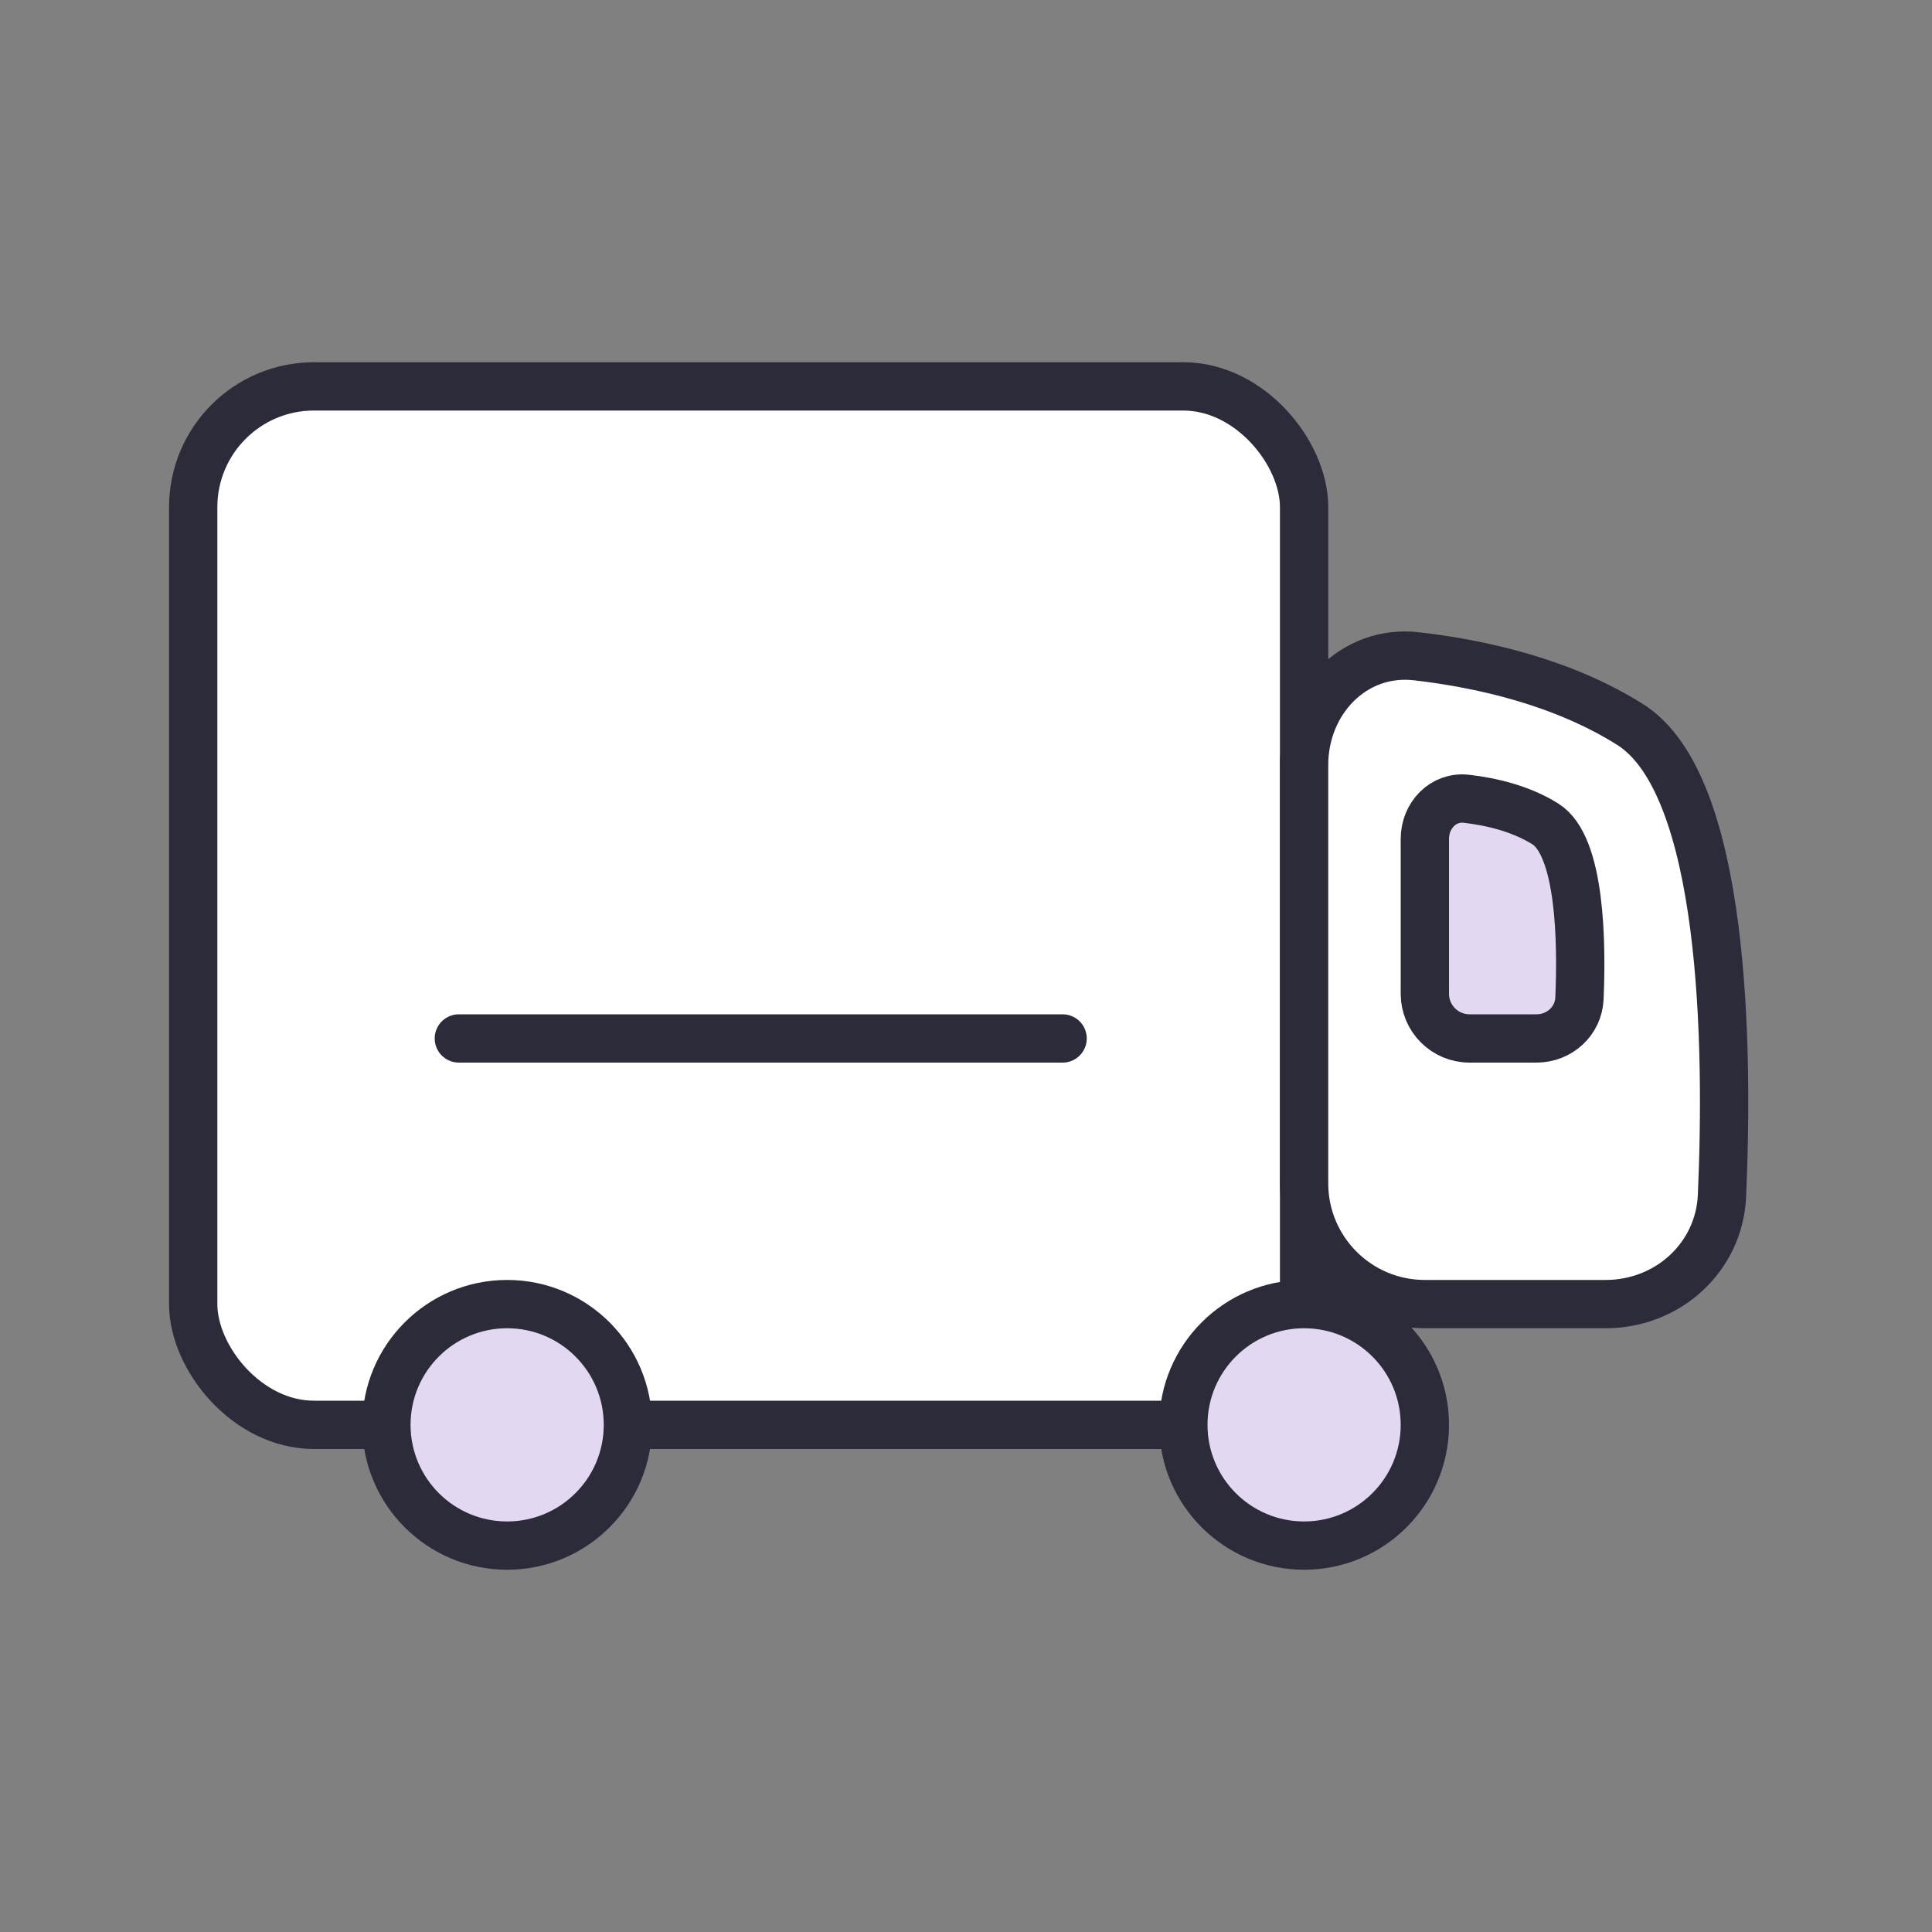
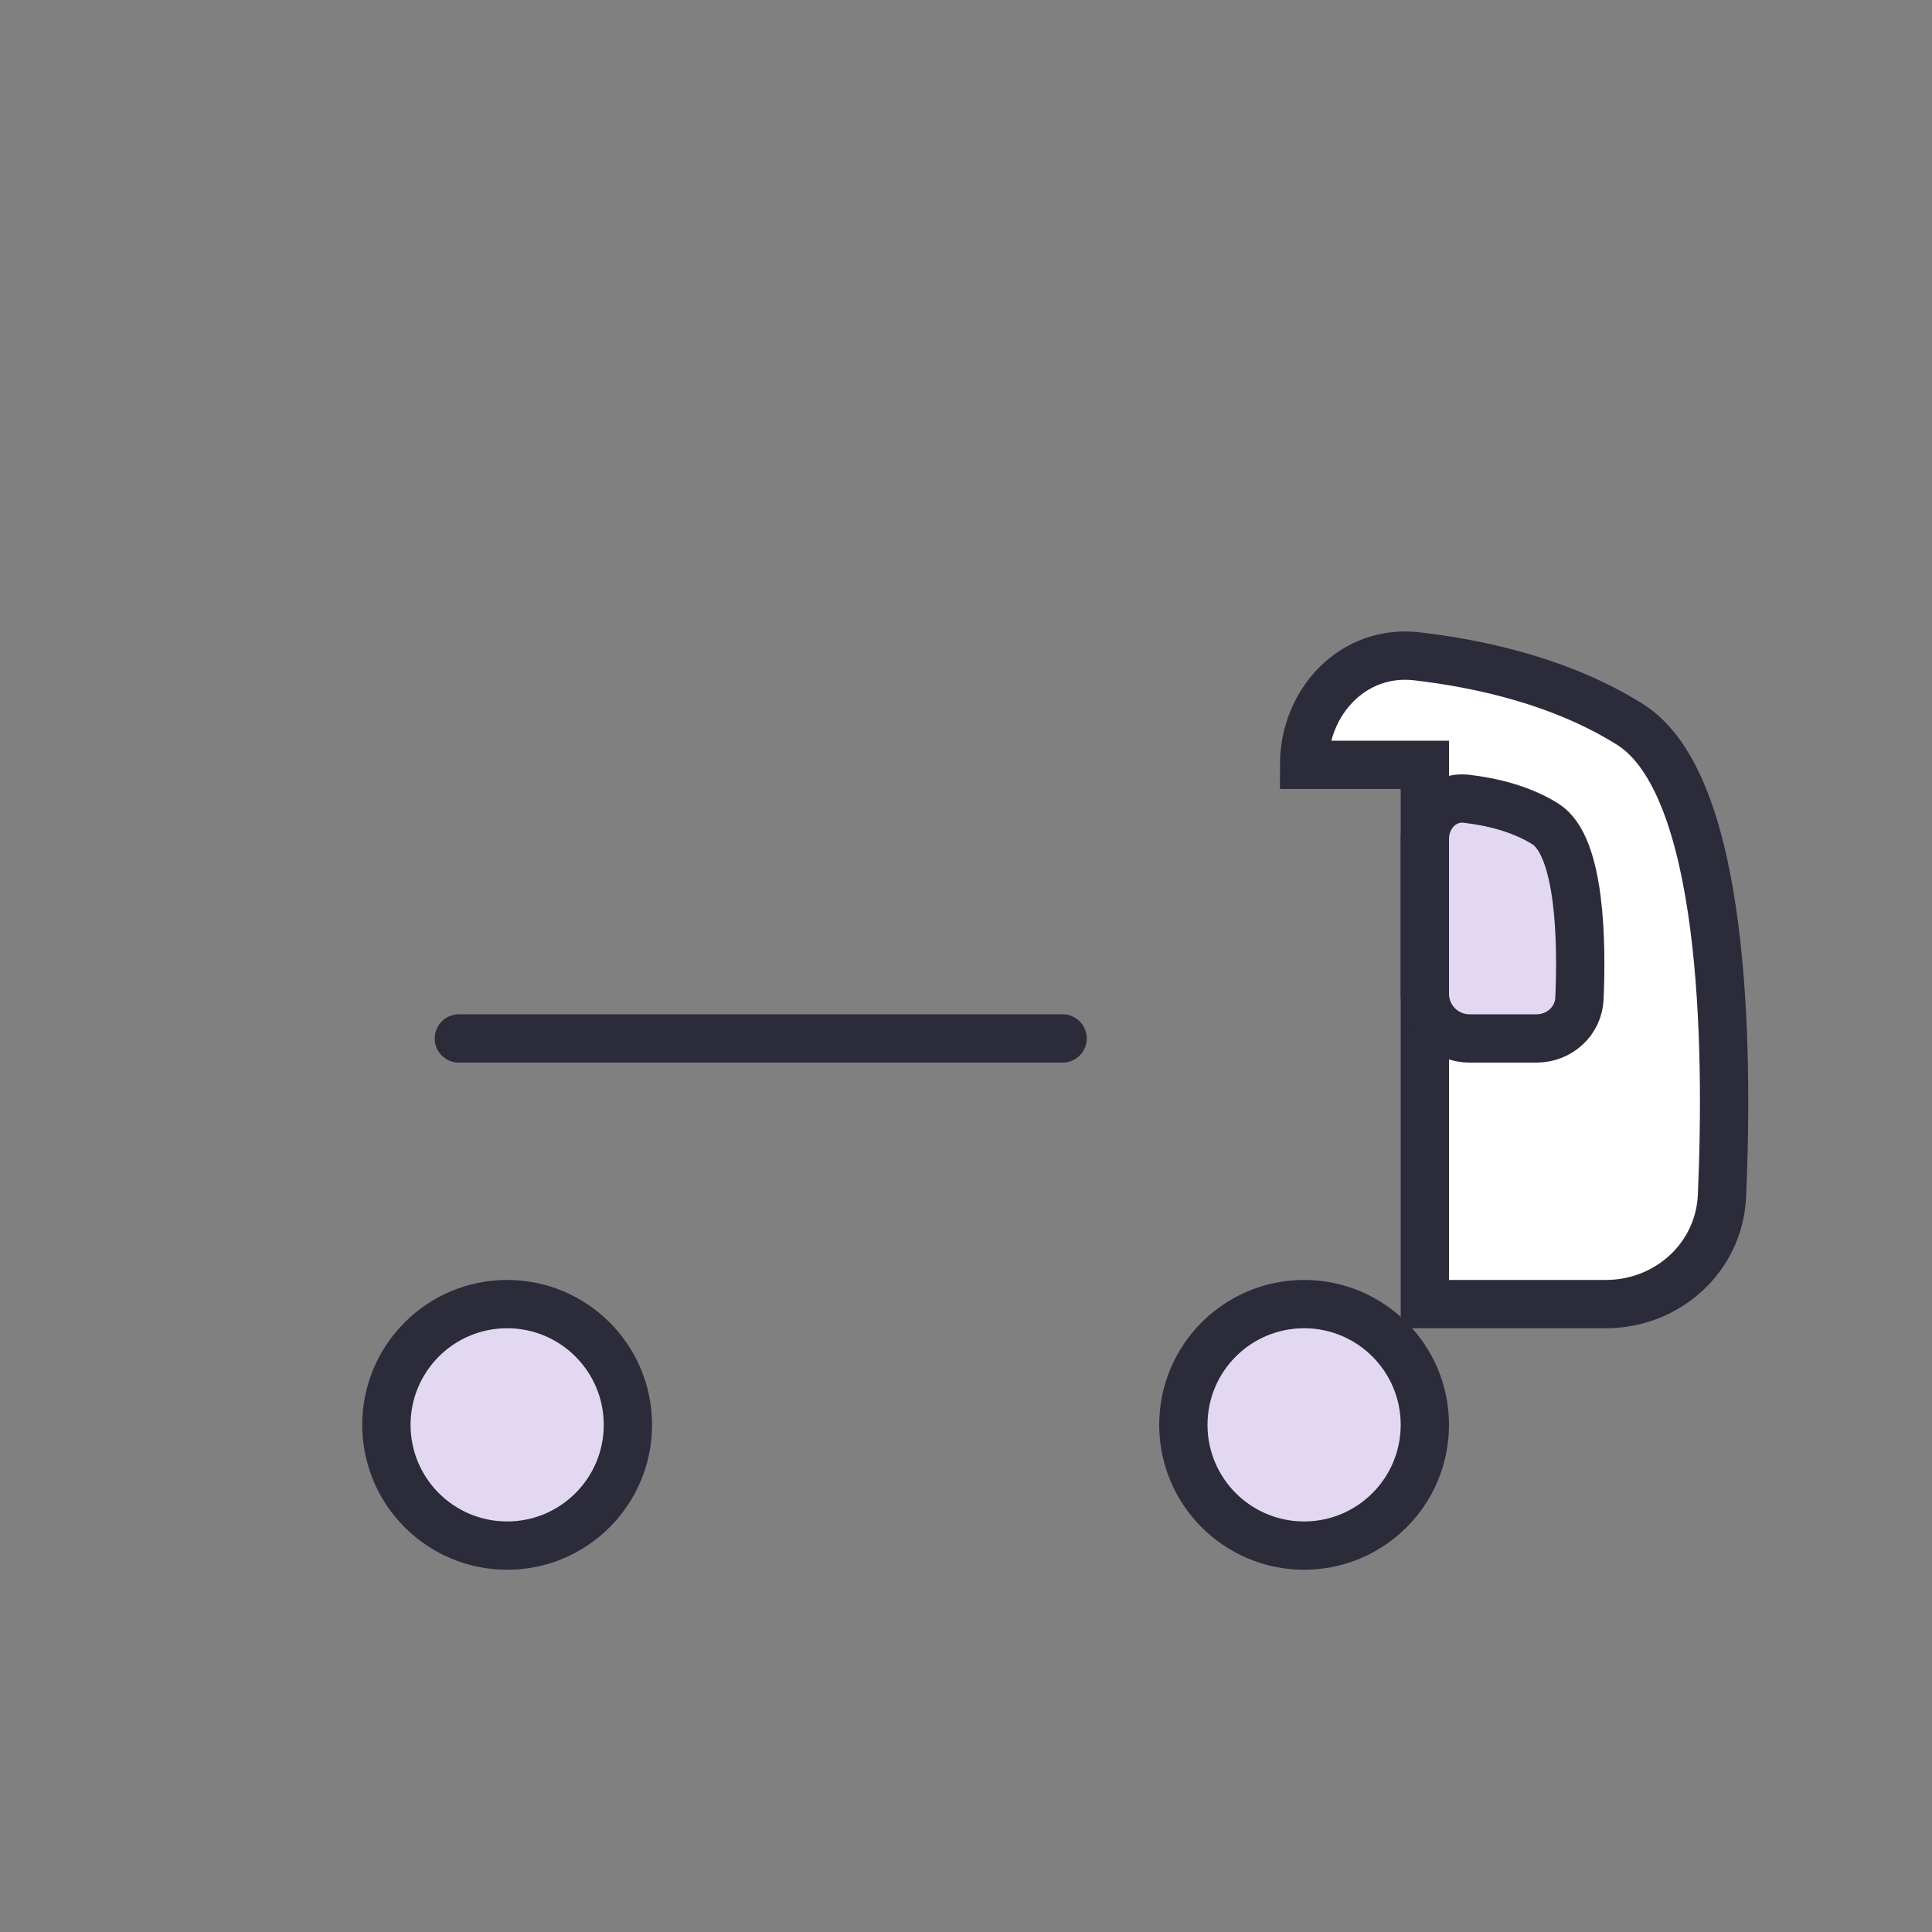
<svg xmlns="http://www.w3.org/2000/svg" width="40" height="40" viewBox="0 0 40 40" fill="none">
  <rect x="0" y="0" width="40" height="40" fill="#808080" stroke="none" />
-   <rect x="4" y="8" width="23" height="21.5" rx="2.5" fill="white" stroke="#2B2B3A" />
-   <path d="M27 15.835C27 14.521 28.025 13.437 29.331 13.588C30.666 13.742 32.349 14.118 33.75 15C35.719 16.24 35.788 21.637 35.652 24.754C35.597 26.034 34.526 27 33.245 27H29.5C28.119 27 27 25.881 27 24.5V15.835Z" fill="white" stroke="#2B2B3A" />
+   <path d="M27 15.835C27 14.521 28.025 13.437 29.331 13.588C30.666 13.742 32.349 14.118 33.75 15C35.719 16.24 35.788 21.637 35.652 24.754C35.597 26.034 34.526 27 33.245 27H29.5V15.835Z" fill="white" stroke="#2B2B3A" />
  <path d="M29.5 17.369C29.5 16.883 29.879 16.482 30.362 16.538C30.856 16.595 31.479 16.734 31.997 17.06C32.726 17.519 32.751 19.516 32.701 20.669C32.681 21.143 32.285 21.5 31.811 21.5H30.425C29.914 21.5 29.5 21.086 29.5 20.575V17.369Z" fill="#E2D8F1" stroke="#2B2B3A" />
  <circle cx="10.5" cy="29.5" r="2.5" fill="#E2D8F1" stroke="#2B2B3A" />
  <circle cx="27" cy="29.5" r="2.5" fill="#E2D8F1" stroke="#2B2B3A" />
  <path d="M9.5 21.5H22" stroke="#2B2B3A" stroke-linecap="round" />
</svg>